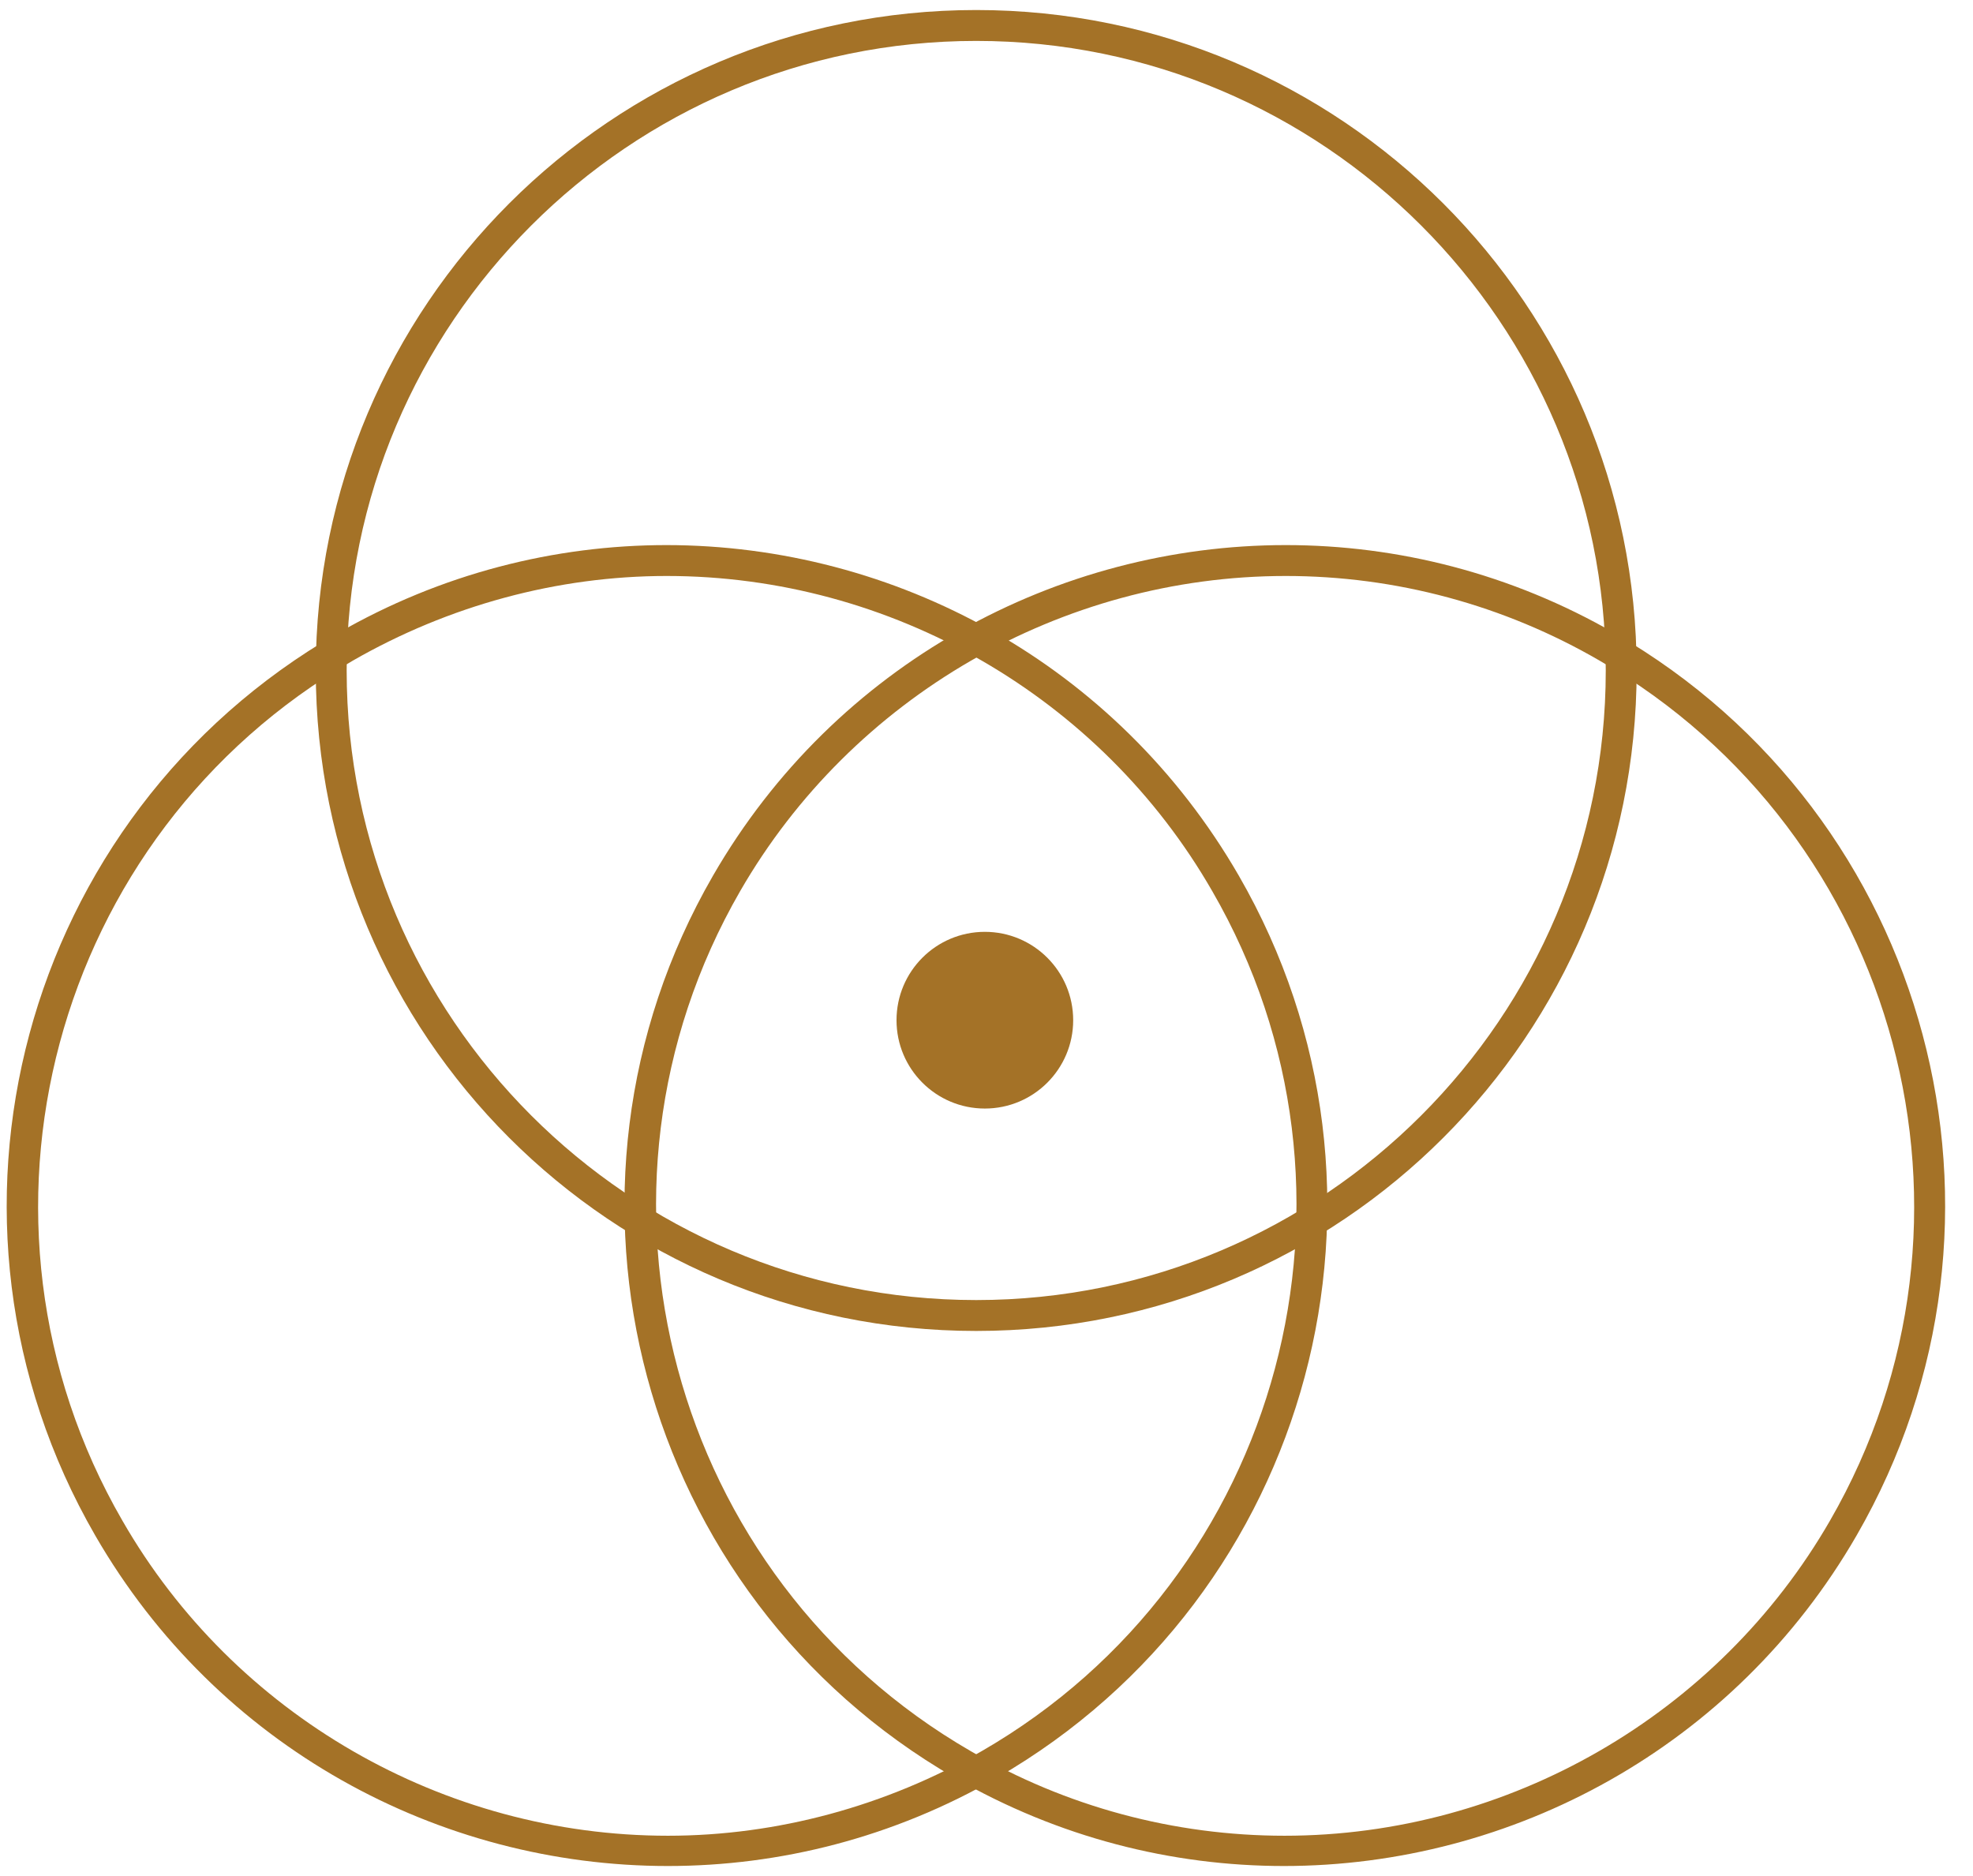
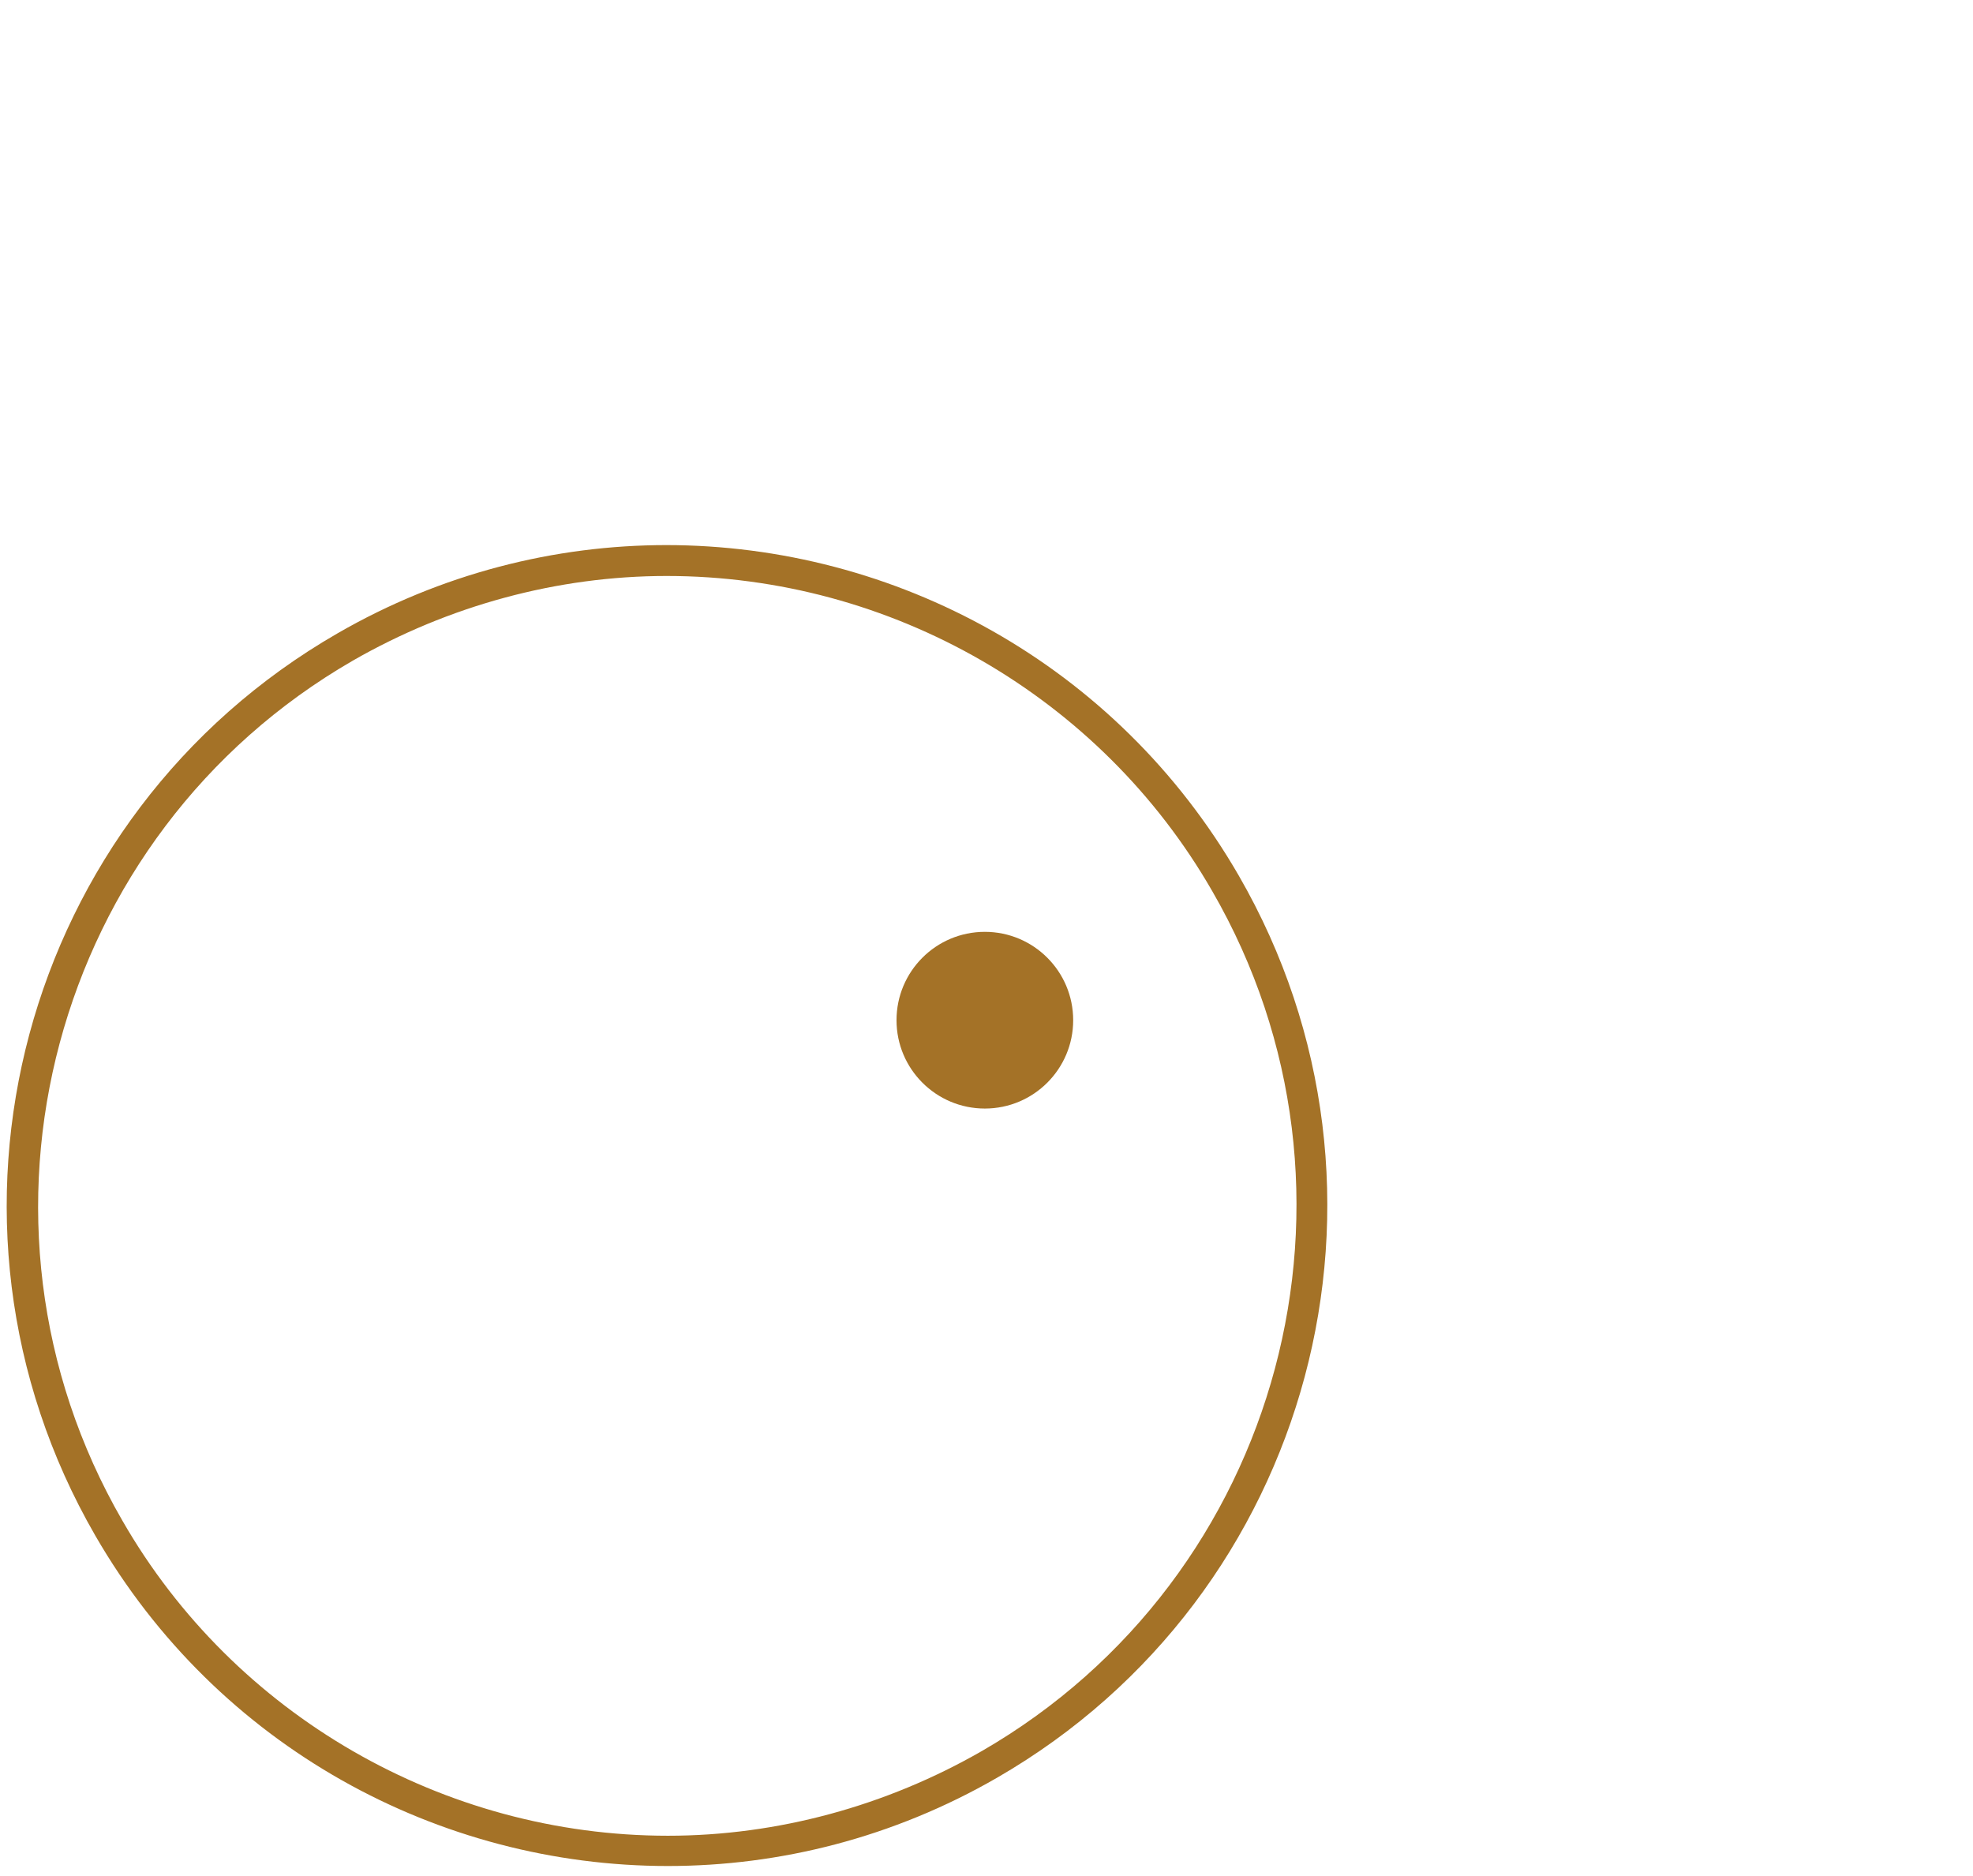
<svg xmlns="http://www.w3.org/2000/svg" width="61" height="58" viewBox="0 0 61 58" fill="none">
-   <path d="M30.182 1.265C40.917 1.265 49.646 9.995 49.646 20.729C49.646 31.464 40.917 40.193 30.182 40.193C19.447 40.193 10.718 31.464 10.718 20.729C10.718 9.995 19.447 1.265 30.182 1.265ZM30.182 0.31C18.912 0.31 9.763 9.441 9.763 20.729C9.763 32.018 18.893 41.148 30.182 41.148C41.471 41.148 50.601 32.018 50.601 20.729C50.601 9.441 41.452 0.31 30.182 0.31Z" fill="#A47227" />
  <path d="M20.612 17.807C27.546 17.807 34.021 21.532 37.478 27.548C42.846 36.831 39.656 48.77 30.354 54.137C27.393 55.837 24.031 56.754 20.65 56.754C13.717 56.754 7.241 53.029 3.784 47.012C-1.583 37.729 1.607 25.791 10.909 20.424C13.869 18.724 17.231 17.807 20.612 17.807ZM20.612 16.852C17.155 16.852 13.64 17.73 10.431 19.583C0.651 25.218 -2.691 37.71 2.944 47.471C6.726 54.022 13.583 57.69 20.65 57.69C24.108 57.69 27.622 56.811 30.831 54.958C40.592 49.323 43.934 36.831 38.3 27.071C34.517 20.519 27.66 16.852 20.593 16.852H20.612Z" fill="#A47227" />
-   <path d="M39.752 17.807C43.151 17.807 46.494 18.704 49.455 20.424C58.738 25.791 61.947 37.71 56.579 47.012C53.122 53.01 46.647 56.754 39.713 56.754C36.313 56.754 32.952 55.856 30.01 54.137C20.727 48.77 17.518 36.85 22.885 27.548C26.343 21.551 32.818 17.807 39.752 17.807ZM39.752 16.852C32.703 16.852 25.827 20.519 22.045 27.071C16.41 36.831 19.753 49.323 29.513 54.958C32.722 56.811 36.237 57.69 39.694 57.69C46.742 57.69 53.619 54.022 57.401 47.471C63.036 37.71 59.693 25.218 49.932 19.583C46.723 17.73 43.209 16.852 39.752 16.852Z" fill="#A47227" />
  <path d="M30.449 34.272C31.957 34.272 33.18 33.049 33.18 31.541C33.18 30.032 31.957 28.809 30.449 28.809C28.94 28.809 27.718 30.032 27.718 31.541C27.718 33.049 28.94 34.272 30.449 34.272Z" fill="#A47227" />
</svg>